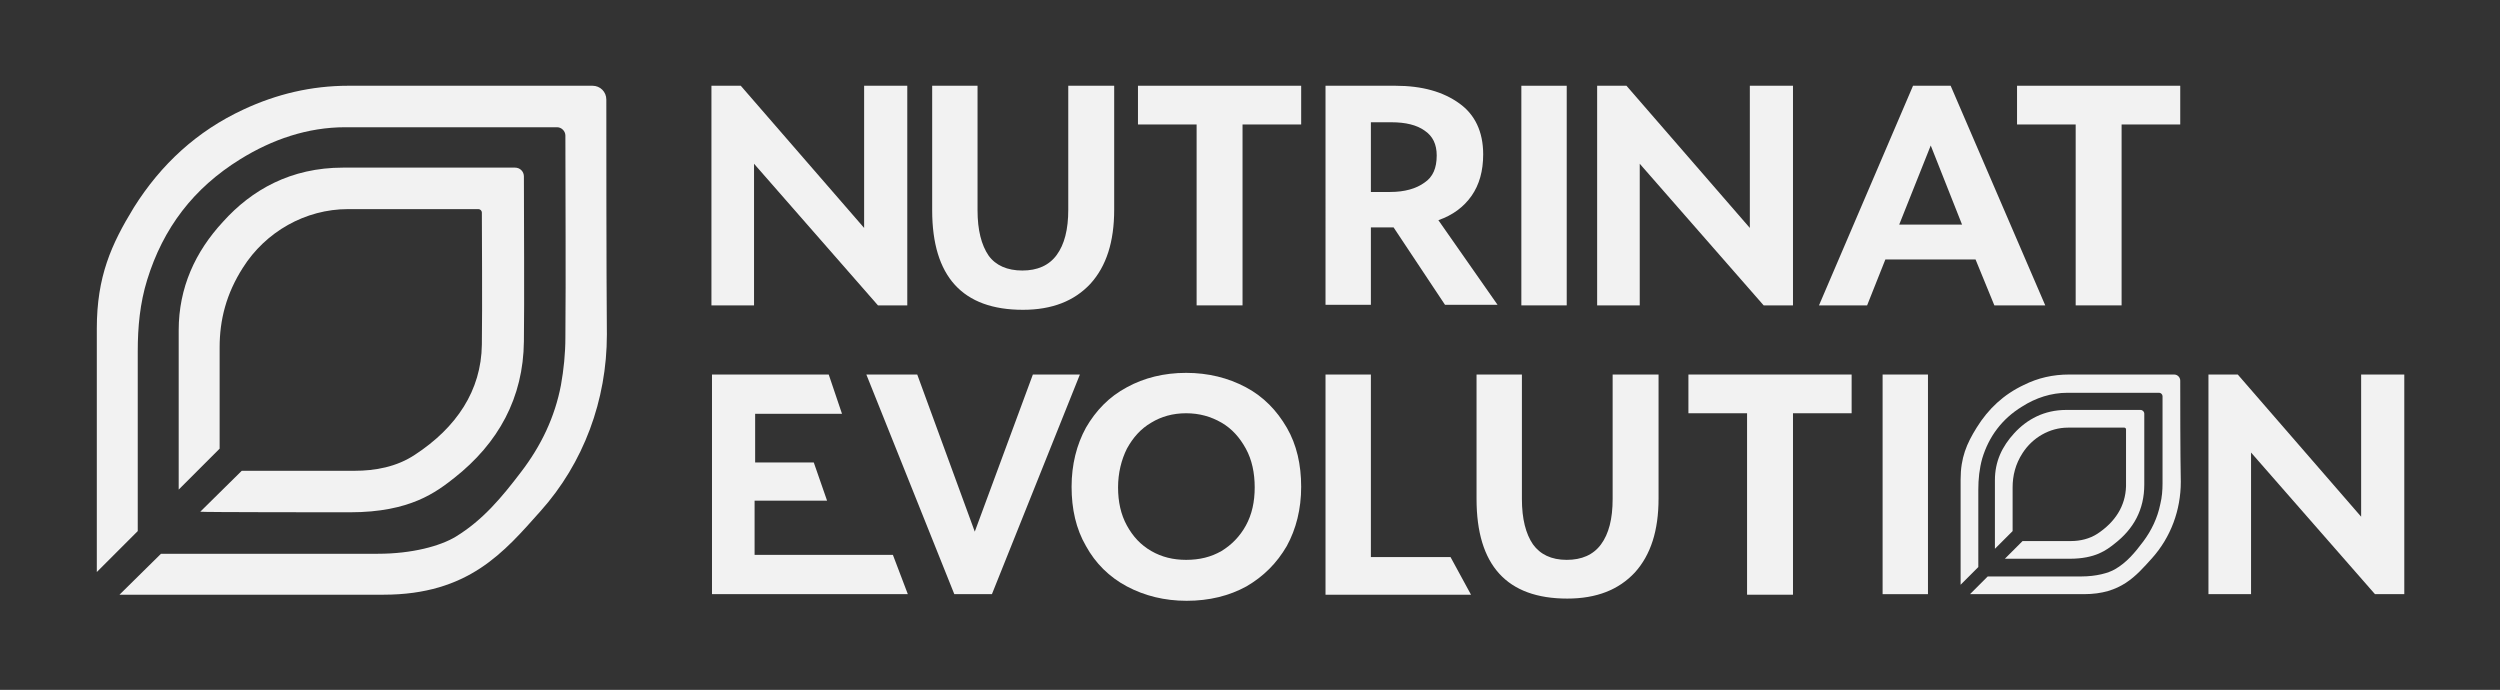
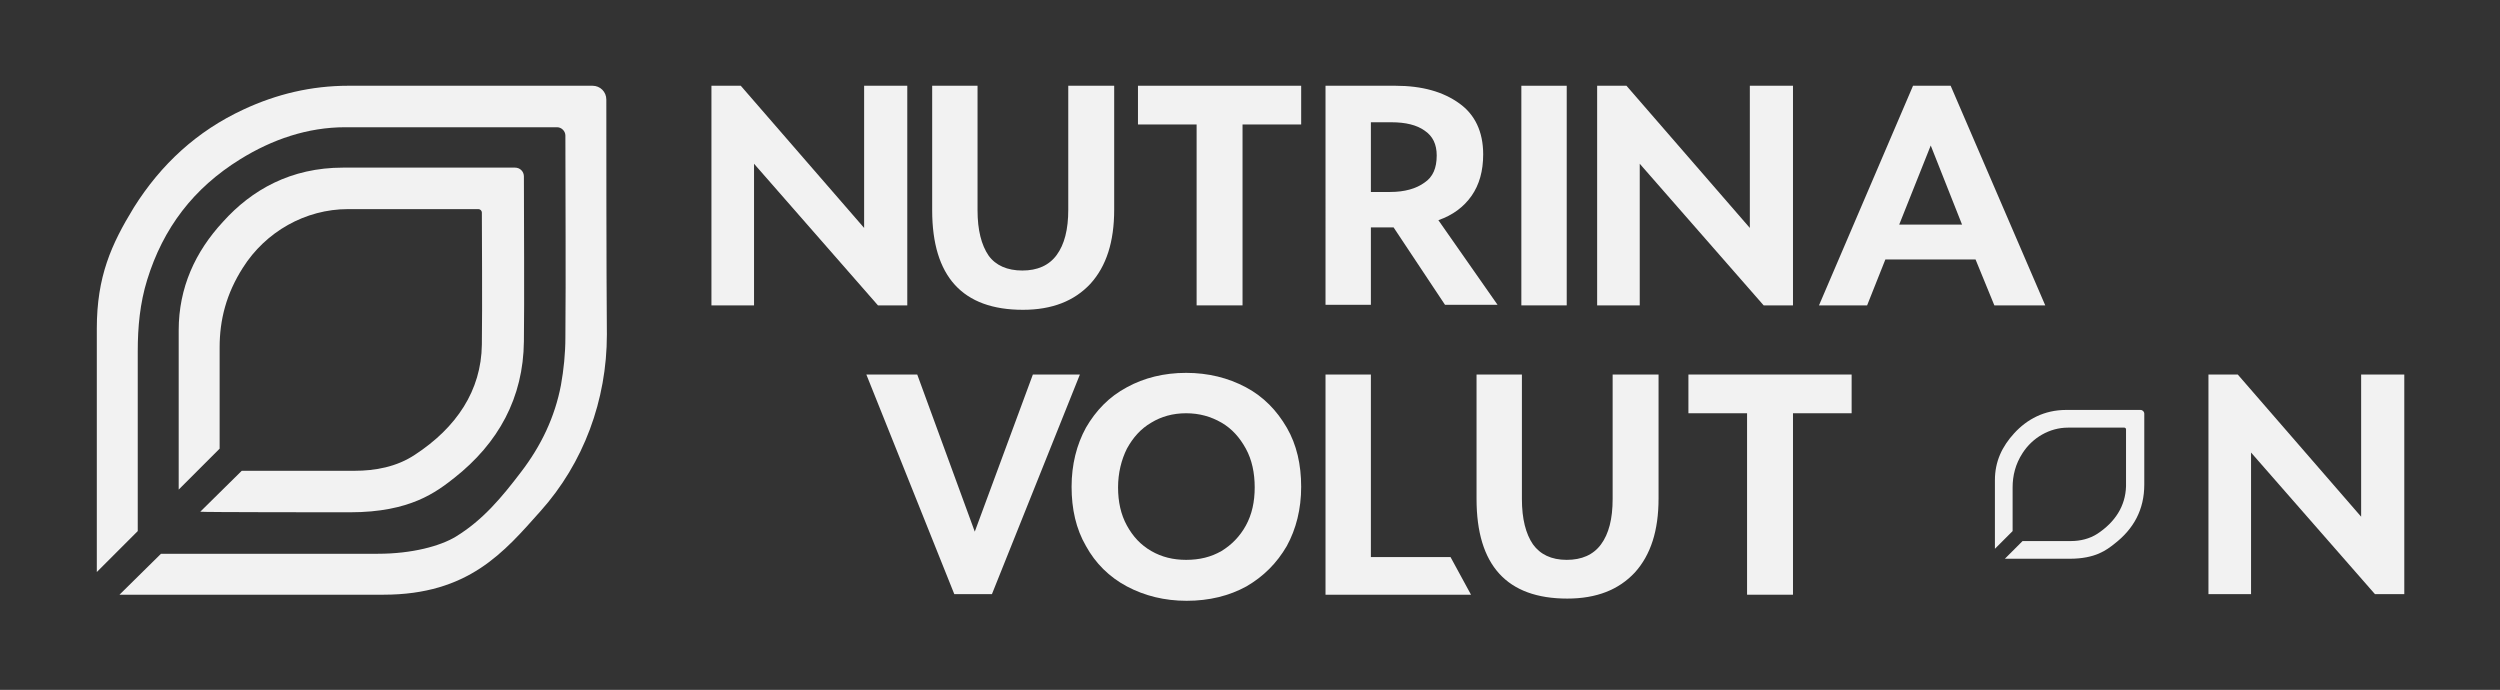
<svg xmlns="http://www.w3.org/2000/svg" id="Capa_1" x="0px" y="0px" viewBox="0 0 451.9 124.7" style="enable-background:new 0 0 451.9 124.7;" xml:space="preserve">
  <rect x="0" y="0" width="451.9" height="124.7" fill="#333333" stroke="none" />
  <style type="text/css">	.st0{fill:#F2F2F2;}	.st1{fill:#18375D;}</style>
  <g>
    <g>
      <g>
        <path class="st0" d="M164,15.5v39.7h-5.3l-22.4-25.6v25.6h-7.7V15.5h5.3l22.3,25.7V15.5H164z" />
        <path class="st0" d="M184.8,48.9c2.7,0,4.8-0.9,6.2-2.8c1.4-1.9,2.1-4.6,2.1-8.2V15.5h8.3v22.4c0,5.8-1.4,10.2-4.3,13.4    c-2.9,3.1-6.9,4.7-12.2,4.7c-10.9,0-16.4-6-16.4-18V15.5h8.2v22.5c0,3.6,0.7,6.3,2,8.2C180,48,182.1,48.9,184.8,48.9z" />
        <path class="st0" d="M224.6,55.2h-8.3V22.5h-10.6v-7h29.5v7h-10.6V55.2z" />
        <path class="st0" d="M268.1,27.9c0,3-0.7,5.5-2.1,7.5c-1.4,2-3.4,3.5-6,4.4l10.7,15.3h-9.5l-9.3-14h-4.1v14h-8.2V15.5h12.6    c4.9,0,8.7,1.1,11.6,3.2C266.6,20.7,268.1,23.8,268.1,27.9z M259.7,28.1c0-2-0.7-3.5-2.2-4.5c-1.4-1-3.4-1.5-6-1.5h-3.7v12.6h3.5    c2.6,0,4.7-0.6,6.2-1.7C259,32,259.7,30.4,259.7,28.1z" />
        <path class="st0" d="M275,15.5h8.2v39.7H275V15.5z" />
        <path class="st0" d="M324.1,15.5v39.7h-5.3l-22.4-25.6v25.6h-7.7V15.5h5.3l22.3,25.7V15.5H324.1z" />
        <path class="st0" d="M357.1,46.9h-16.3l-3.3,8.3h-8.7l17-39.7h6.8l17.1,39.7h-9.2L357.1,46.9z M354.7,40.7L349,26.3l-5.7,14.3    H354.7z" />
-         <path class="st0" d="M383.5,55.2h-8.3V22.5h-10.6v-7h29.5v7h-10.6V55.2z" />
      </g>
      <g>
        <path class="st0" d="M109.6,18c0-1.4-1.1-2.5-2.5-2.5c-14.3,0-30,0-44.1,0c-6.7,0-13,1.5-19,4.3c-8.4,3.9-14.9,9.9-19.8,17.7    c-4.1,6.7-6.7,12.5-6.7,21.9c0,14.4,0,29.6,0,44l7.4-7.4c0-10.6,0-21.9,0-32.5c0-4.4,0.4-8.7,1.7-12.9    c2.9-9.4,8.4-16.6,16.8-21.8c5.8-3.6,12.2-5.8,19-5.8c12.2,0,25.5,0,38.3,0c0.8,0,1.5,0.7,1.5,1.5c0,12.2,0.1,24.4,0,36.5    c0,2.9-0.3,5.8-0.8,8.6c-1.1,5.8-3.6,11-7.2,15.7c-3.5,4.6-6.9,8.7-11.8,11.7c-2.8,1.7-7.9,3.1-14.1,3.1c-1.2,0-32.5,0-39.2,0    l-7.5,7.4l47.7,0c15.4,0,21.8-7.7,28.4-15.1c7.8-8.7,12-20.1,12-31.9C109.6,48.7,109.6,25.6,109.6,18z" />
        <path class="st0" d="M63.3,92.6c10.9,0,15.6-3.7,18.8-6.2c8-6.3,12.5-14.5,12.6-24.7c0.1-6.6,0-23.9,0-29.8    c0-0.9-0.7-1.6-1.6-1.6c-5.7,0-25,0-31.1,0c-9.4,0-16.5,4-21.7,9.8c-5,5.4-8,11.9-8,19.6c0,4.1,0,28.4,0,28.8l7.4-7.4    c0-5.8,0-12.6,0-18.3c0-5,1.2-9.7,4.2-14.4c4.1-6.5,11.3-10.6,19-10.6c0,0,15.7,0,23.6,0c0.3,0,0.6,0.3,0.6,0.6    c0,3.1,0.1,17,0,23.9c-0.1,8.3-4.6,15-12.1,19.9c-3.3,2.2-7.2,2.9-10.9,2.9c-0.3,0-20.4,0-20.4,0l-7.5,7.4    C36.5,92.6,60.9,92.6,63.3,92.6z" />
      </g>
      <g>
-         <path class="st0" d="M136.3,83.6h10.8l2.4,6.9h-13.1v9.8h25l2.7,7.1h-35.4V67.7h21.1l2.4,7.1h-15.7V83.6z" />
        <path class="st0" d="M195.2,67.7l-15.9,39.7h-6.8l-15.9-39.7h9.2l10.4,28.4l10.5-28.4H195.2z" />
        <path class="st0" d="M265.9,107.5h-26.3V67.7h8.2v33h14.4L265.9,107.5z" />
        <path class="st0" d="M283.2,101.2c2.7,0,4.8-0.9,6.2-2.8s2.1-4.6,2.1-8.2V67.7h8.3v22.4c0,5.8-1.4,10.2-4.3,13.4    c-2.9,3.1-6.9,4.7-12.2,4.7c-10.9,0-16.4-6-16.4-18V67.7h8.2v22.5c0,3.6,0.7,6.3,2,8.2C278.4,100.2,280.4,101.2,283.2,101.2z" />
        <path class="st0" d="M324.1,107.5h-8.3V74.7h-10.6v-7h29.5v7h-10.6V107.5z" />
-         <path class="st0" d="M340.3,67.7h8.2v39.7h-8.2V67.7z" />
        <path class="st0" d="M434.6,67.7v39.7h-5.3l-22.4-25.6v25.6h-7.7V67.7h5.3l22.3,25.7V67.7H434.6z" />
        <path class="st0" d="M196.3,98.7c-1.8-3.1-2.6-6.7-2.6-10.7c0-4,0.9-7.6,2.6-10.7c1.8-3.1,4.2-5.6,7.4-7.3    c3.1-1.7,6.7-2.6,10.7-2.6c4,0,7.6,0.9,10.8,2.6c3.2,1.7,5.6,4.2,7.4,7.3c1.8,3.1,2.6,6.7,2.6,10.7c0,4-0.9,7.6-2.6,10.7    c-1.8,3.1-4.2,5.5-7.3,7.3c-3.1,1.7-6.7,2.6-10.8,2.6c-4,0-7.6-0.9-10.8-2.6S198,101.8,196.3,98.7z M225.2,95    c1.1-2,1.6-4.3,1.6-6.9c0-2.6-0.5-5-1.6-7c-1.1-2-2.5-3.6-4.4-4.7c-1.9-1.1-4-1.7-6.4-1.7c-2.4,0-4.5,0.6-6.3,1.7    c-1.9,1.1-3.3,2.7-4.4,4.7c-1,2-1.6,4.4-1.6,7c0,2.6,0.5,4.9,1.6,6.9c1.1,2,2.5,3.5,4.4,4.6c1.9,1.1,4,1.6,6.3,1.6    c2.4,0,4.5-0.5,6.4-1.6C222.6,98.5,224.1,97,225.2,95z" />
      </g>
      <g>
-         <path class="st0" d="M394.1,68.8c0-0.6-0.5-1.1-1.1-1.1c-6.2,0-13,0-19,0c-2.9,0-5.6,0.6-8.2,1.9c-3.6,1.7-6.4,4.3-8.5,7.7    c-1.8,2.9-2.9,5.4-2.9,9.4c0,6.2,0,12.8,0,19l3.2-3.2c0-4.6,0-9.5,0-14c0-1.9,0.2-3.8,0.7-5.6c1.2-4,3.6-7.2,7.2-9.4    c2.5-1.6,5.3-2.5,8.2-2.5c5.3,0,11,0,16.6,0c0.3,0,0.6,0.3,0.6,0.6c0,5.3,0,10.5,0,15.8c0,1.2-0.1,2.5-0.4,3.7    c-0.5,2.5-1.6,4.8-3.1,6.8c-1.5,2-3,3.8-5.1,5c-1.2,0.7-3.4,1.3-6.1,1.3c-0.5,0-14,0-16.9,0l-3.2,3.2l20.6,0    c6.7,0,9.4-3.3,12.3-6.5c3.4-3.8,5.2-8.7,5.2-13.8C394.1,82.1,394.1,72.1,394.1,68.8z" />
        <path class="st0" d="M374.1,101c4.7,0,6.7-1.6,8.1-2.7c3.5-2.7,5.4-6.2,5.4-10.7c0-2.8,0-10.3,0-12.8c0-0.4-0.3-0.7-0.7-0.7    c-2.5,0-10.8,0-13.4,0c-4,0-7.1,1.7-9.4,4.2c-2.2,2.4-3.5,5.1-3.5,8.5c0,1.8,0,12.2,0,12.4l3.2-3.2c0-2.5,0-5.4,0-7.9    c0-2.1,0.5-4.2,1.8-6.2c1.8-2.8,4.9-4.6,8.2-4.6c0,0,6.8,0,10.2,0c0.1,0,0.3,0.1,0.3,0.3c0,1.3,0,7.4,0,10.3    c-0.1,3.6-2,6.5-5.2,8.6c-1.4,0.9-3.1,1.3-4.7,1.3c-0.1,0-8.8,0-8.8,0l-3.2,3.2C362.5,101,373,101,374.1,101z" />
      </g>
    </g>
  </g>
</svg>